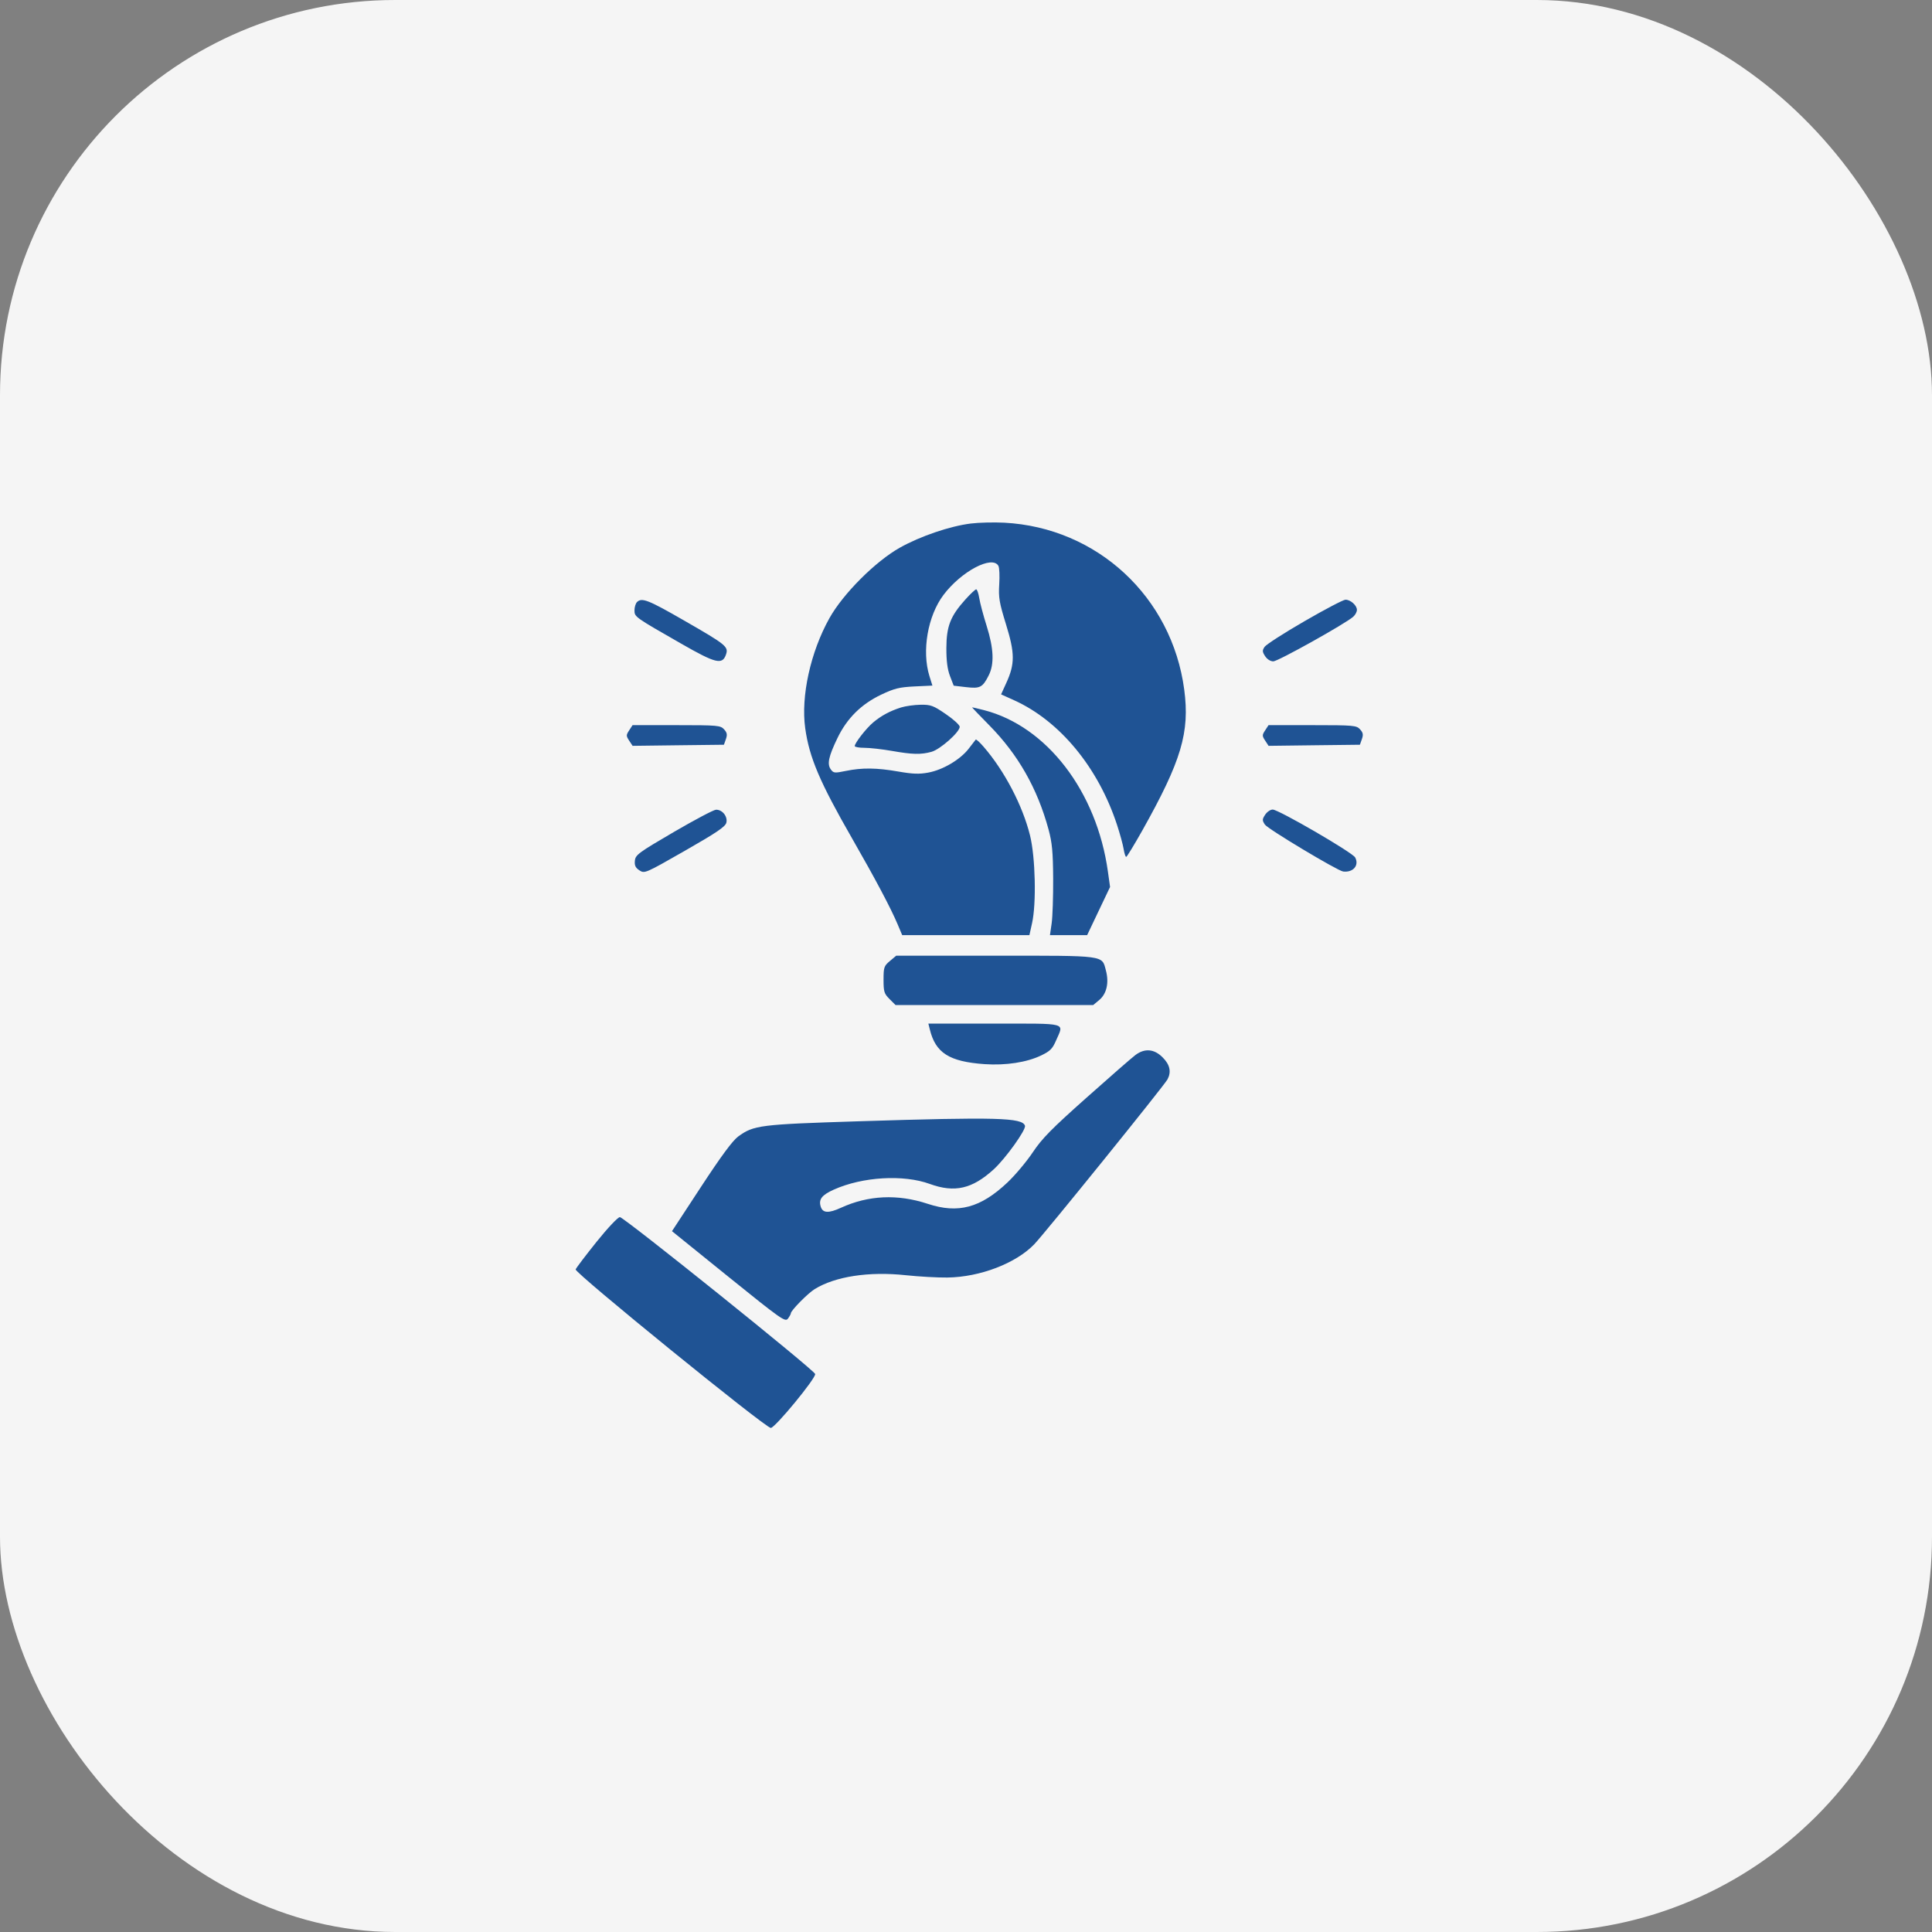
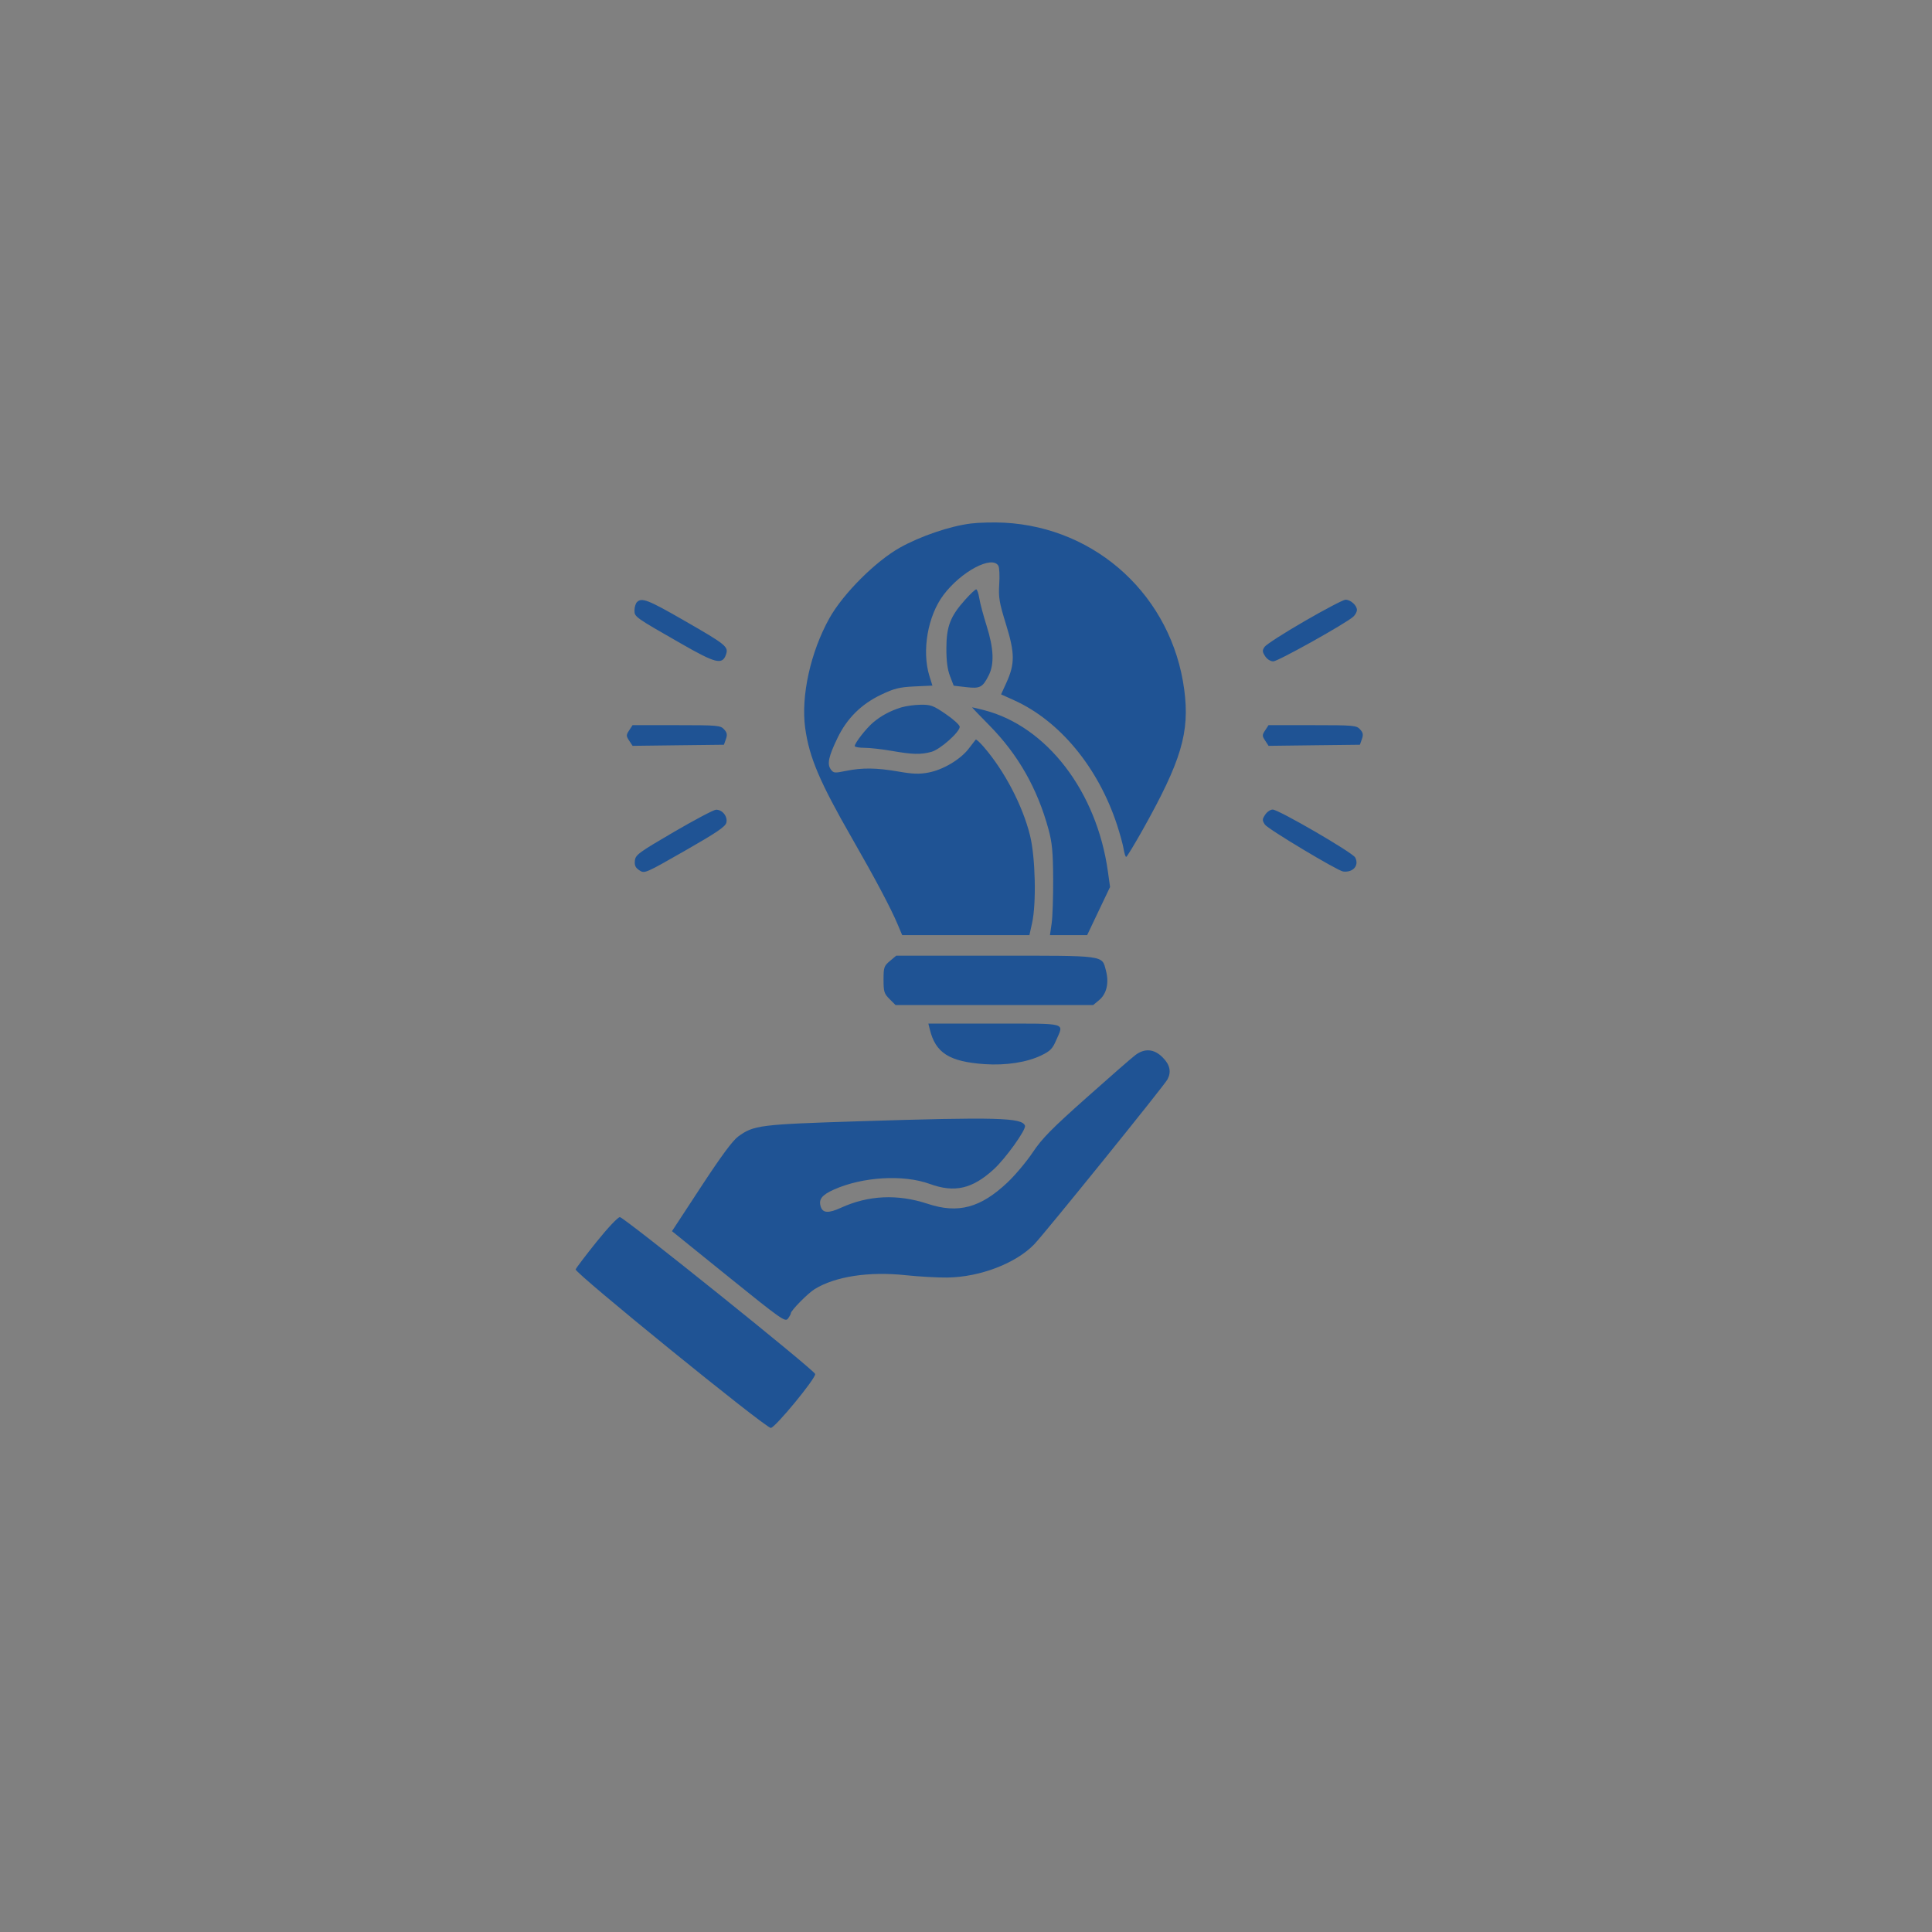
<svg xmlns="http://www.w3.org/2000/svg" width="44" height="44" viewBox="0 0 44 44" fill="none">
  <rect x="0" y="0" width="44" height="44" fill="#808080" stroke="none" />
-   <rect width="44" height="44" rx="9" fill="#F5F5F5" />
  <path fill-rule="evenodd" clip-rule="evenodd" d="M22.109 11.923C21.635 11.982 20.961 12.211 20.497 12.471C19.941 12.782 19.201 13.521 18.89 14.078C18.459 14.849 18.237 15.857 18.338 16.583C18.431 17.252 18.668 17.809 19.406 19.095C19.931 20.009 20.287 20.68 20.443 21.051L20.547 21.297H21.995H23.444L23.504 21.027C23.605 20.58 23.581 19.522 23.458 19.026C23.289 18.345 22.877 17.556 22.402 17.008C22.313 16.905 22.232 16.831 22.221 16.844C22.211 16.857 22.137 16.951 22.058 17.055C21.867 17.301 21.472 17.534 21.142 17.595C20.936 17.634 20.785 17.628 20.464 17.572C19.966 17.485 19.634 17.481 19.265 17.557C19.008 17.61 18.983 17.608 18.921 17.523C18.833 17.402 18.869 17.231 19.073 16.808C19.29 16.358 19.615 16.036 20.069 15.82C20.368 15.678 20.482 15.65 20.828 15.633L21.235 15.614L21.167 15.397C20.99 14.825 21.128 14.028 21.486 13.551C21.889 13.014 22.598 12.638 22.738 12.887C22.761 12.928 22.769 13.117 22.757 13.306C22.738 13.608 22.757 13.72 22.911 14.219C23.115 14.876 23.116 15.121 22.917 15.555L22.799 15.814L23.098 15.949C24.137 16.42 25.01 17.477 25.439 18.784C25.506 18.988 25.574 19.236 25.59 19.335C25.606 19.434 25.632 19.515 25.648 19.515C25.664 19.515 25.828 19.246 26.013 18.918C26.906 17.327 27.099 16.679 26.97 15.705C26.689 13.593 24.988 12.016 22.872 11.904C22.636 11.892 22.293 11.9 22.109 11.923ZM21.984 13.655C21.645 14.032 21.555 14.263 21.553 14.758C21.552 15.054 21.577 15.244 21.636 15.398L21.72 15.616L22.001 15.649C22.321 15.686 22.377 15.657 22.516 15.384C22.647 15.127 22.633 14.771 22.47 14.254C22.395 14.016 22.319 13.731 22.302 13.621C22.284 13.511 22.253 13.422 22.232 13.422C22.211 13.422 22.099 13.527 21.984 13.655ZM14.507 13.712C14.476 13.743 14.45 13.827 14.45 13.899C14.45 14.05 14.45 14.05 15.516 14.66C16.301 15.11 16.45 15.146 16.533 14.909C16.596 14.728 16.543 14.685 15.575 14.129C14.762 13.661 14.615 13.604 14.507 13.712ZM29.708 14.148C29.244 14.416 28.835 14.679 28.8 14.732C28.745 14.814 28.747 14.844 28.813 14.945C28.859 15.015 28.934 15.062 28.999 15.062C29.105 15.062 30.65 14.199 30.82 14.045C30.866 14.004 30.903 13.934 30.903 13.89C30.903 13.787 30.756 13.656 30.642 13.658C30.592 13.659 30.172 13.879 29.708 14.148ZM20.521 16.112C20.268 16.192 20.071 16.298 19.886 16.453C19.727 16.587 19.466 16.922 19.466 16.991C19.466 17.013 19.566 17.031 19.689 17.031C19.811 17.031 20.09 17.063 20.31 17.101C20.781 17.184 20.973 17.189 21.215 17.122C21.413 17.067 21.857 16.673 21.857 16.552C21.857 16.512 21.714 16.381 21.54 16.263C21.256 16.068 21.198 16.047 20.966 16.05C20.824 16.052 20.624 16.08 20.521 16.112ZM22.138 16.111C22.138 16.116 22.315 16.299 22.531 16.519C23.188 17.186 23.626 17.956 23.88 18.891C23.961 19.189 23.981 19.399 23.985 20.008C23.987 20.42 23.972 20.879 23.951 21.027L23.912 21.297H24.336H24.759L25.02 20.748L25.281 20.2L25.232 19.851C24.978 18.023 23.838 16.538 22.407 16.172C22.259 16.134 22.138 16.106 22.138 16.111ZM14.329 16.633C14.258 16.741 14.258 16.759 14.329 16.868L14.407 16.986L15.447 16.973L16.487 16.961L16.532 16.833C16.567 16.732 16.559 16.686 16.491 16.611C16.409 16.521 16.35 16.515 15.405 16.515H14.406L14.329 16.633ZM28.813 16.633C28.742 16.741 28.742 16.759 28.814 16.868L28.891 16.986L29.931 16.973L30.971 16.961L31.016 16.833C31.052 16.732 31.043 16.686 30.975 16.611C30.894 16.521 30.834 16.515 29.889 16.515H28.89L28.813 16.633ZM15.341 18.951C14.54 19.419 14.473 19.469 14.459 19.601C14.448 19.711 14.472 19.762 14.563 19.822C14.68 19.898 14.695 19.892 15.597 19.376C16.318 18.964 16.519 18.828 16.542 18.737C16.577 18.596 16.45 18.436 16.306 18.441C16.252 18.443 15.818 18.673 15.341 18.951ZM28.813 18.555C28.744 18.66 28.744 18.683 28.807 18.779C28.872 18.879 30.461 19.831 30.589 19.848C30.816 19.876 30.96 19.709 30.863 19.528C30.803 19.415 29.118 18.437 28.985 18.437C28.933 18.437 28.855 18.49 28.813 18.555ZM20.266 21.887C20.133 21.999 20.122 22.03 20.122 22.312C20.122 22.586 20.136 22.63 20.259 22.753L20.396 22.89H22.646H24.896L25.036 22.773C25.205 22.631 25.261 22.378 25.186 22.101C25.093 21.751 25.199 21.765 22.67 21.765H20.411L20.266 21.887ZM21.175 23.441C21.306 23.98 21.617 24.178 22.422 24.235C22.907 24.268 23.385 24.195 23.714 24.036C23.918 23.938 23.97 23.885 24.054 23.69C24.23 23.282 24.345 23.312 22.648 23.312H21.143L21.175 23.441ZM25.859 24.027C25.781 24.085 25.281 24.521 24.747 24.997C23.948 25.708 23.731 25.928 23.521 26.243C23.381 26.453 23.121 26.763 22.943 26.931C22.331 27.508 21.822 27.645 21.131 27.417C20.441 27.189 19.777 27.22 19.15 27.507C18.87 27.635 18.738 27.628 18.692 27.482C18.639 27.316 18.715 27.216 18.989 27.093C19.644 26.799 20.575 26.744 21.177 26.964C21.741 27.169 22.143 27.077 22.631 26.631C22.9 26.386 23.372 25.727 23.343 25.638C23.283 25.453 22.702 25.437 19.536 25.537C17.306 25.608 17.167 25.625 16.813 25.882C16.686 25.975 16.426 26.326 15.967 27.027L15.304 28.039L16.591 29.079C17.791 30.048 17.883 30.112 17.944 30.032C17.98 29.984 18.011 29.929 18.011 29.909C18.014 29.844 18.396 29.456 18.553 29.359C19.02 29.07 19.789 28.952 20.627 29.042C20.929 29.074 21.357 29.098 21.576 29.095C22.319 29.085 23.133 28.773 23.553 28.339C23.792 28.091 26.512 24.726 26.589 24.582C26.68 24.411 26.645 24.247 26.478 24.081C26.285 23.887 26.071 23.869 25.859 24.027ZM13.586 28.282C13.338 28.592 13.123 28.874 13.11 28.91C13.081 28.985 17.426 32.515 17.554 32.52C17.648 32.524 18.585 31.386 18.565 31.292C18.546 31.202 14.21 27.719 14.117 27.719C14.073 27.719 13.84 27.966 13.586 28.282Z" fill="#1F5394" />
</svg>